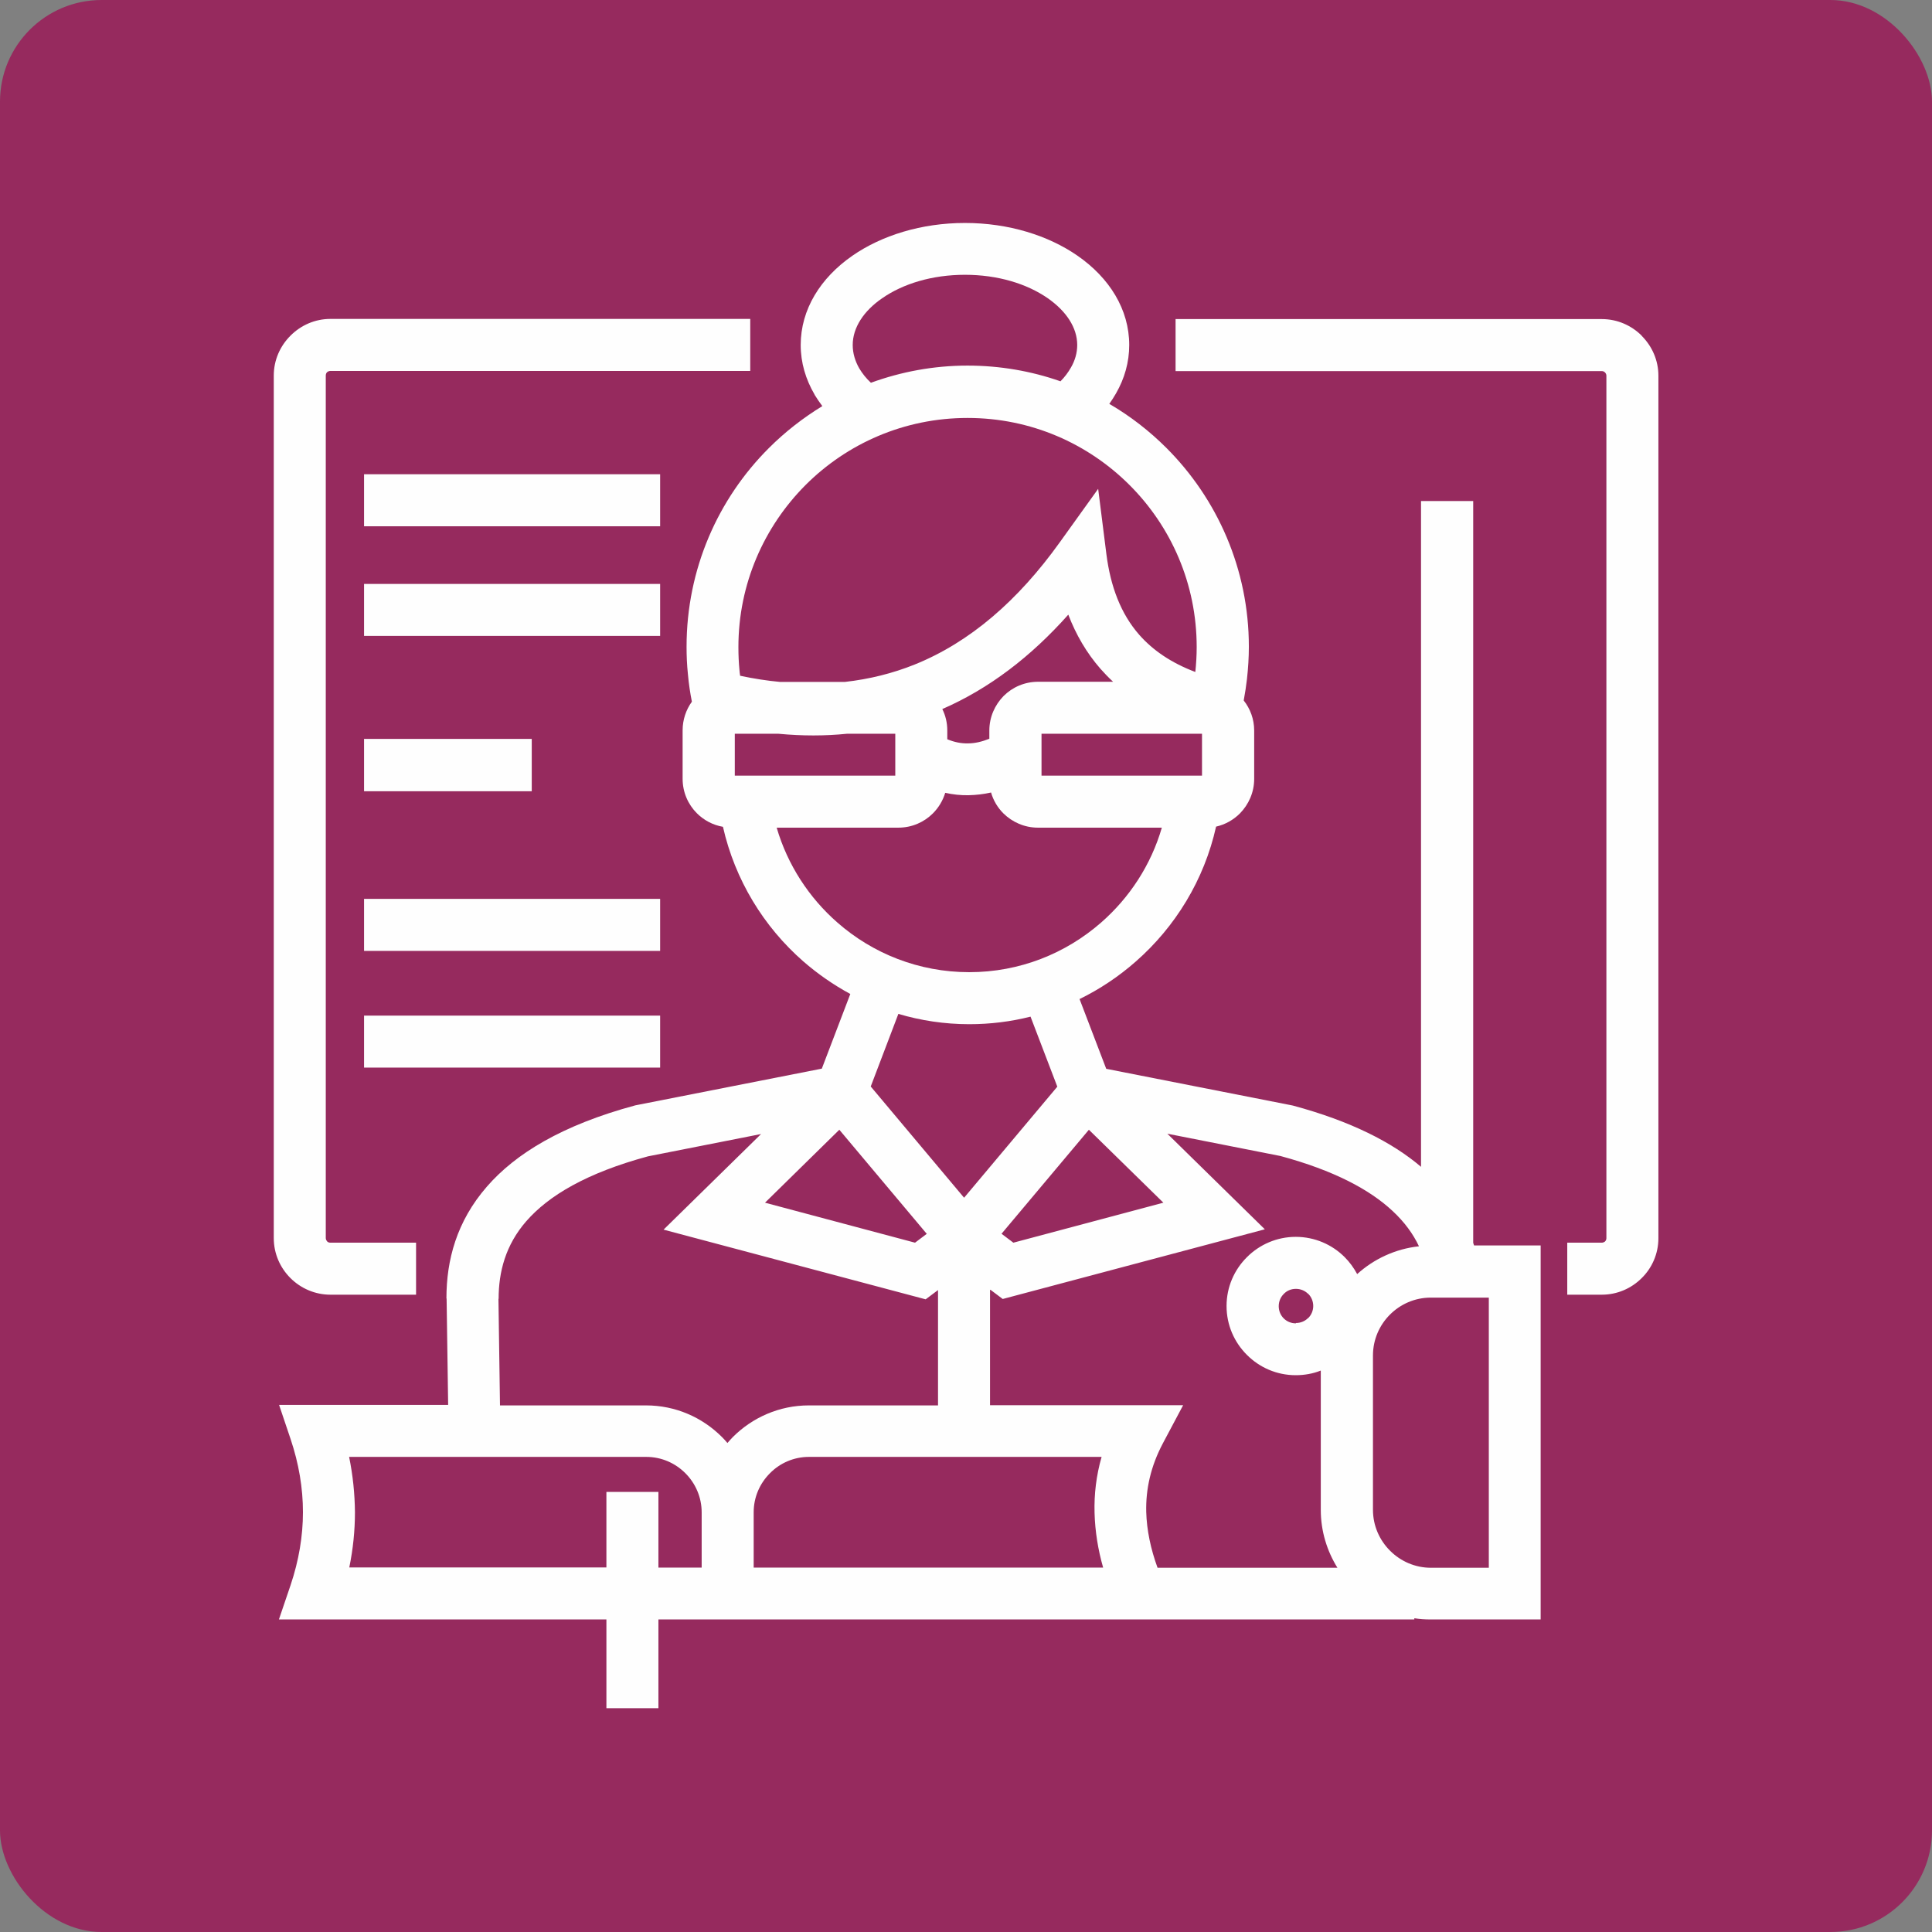
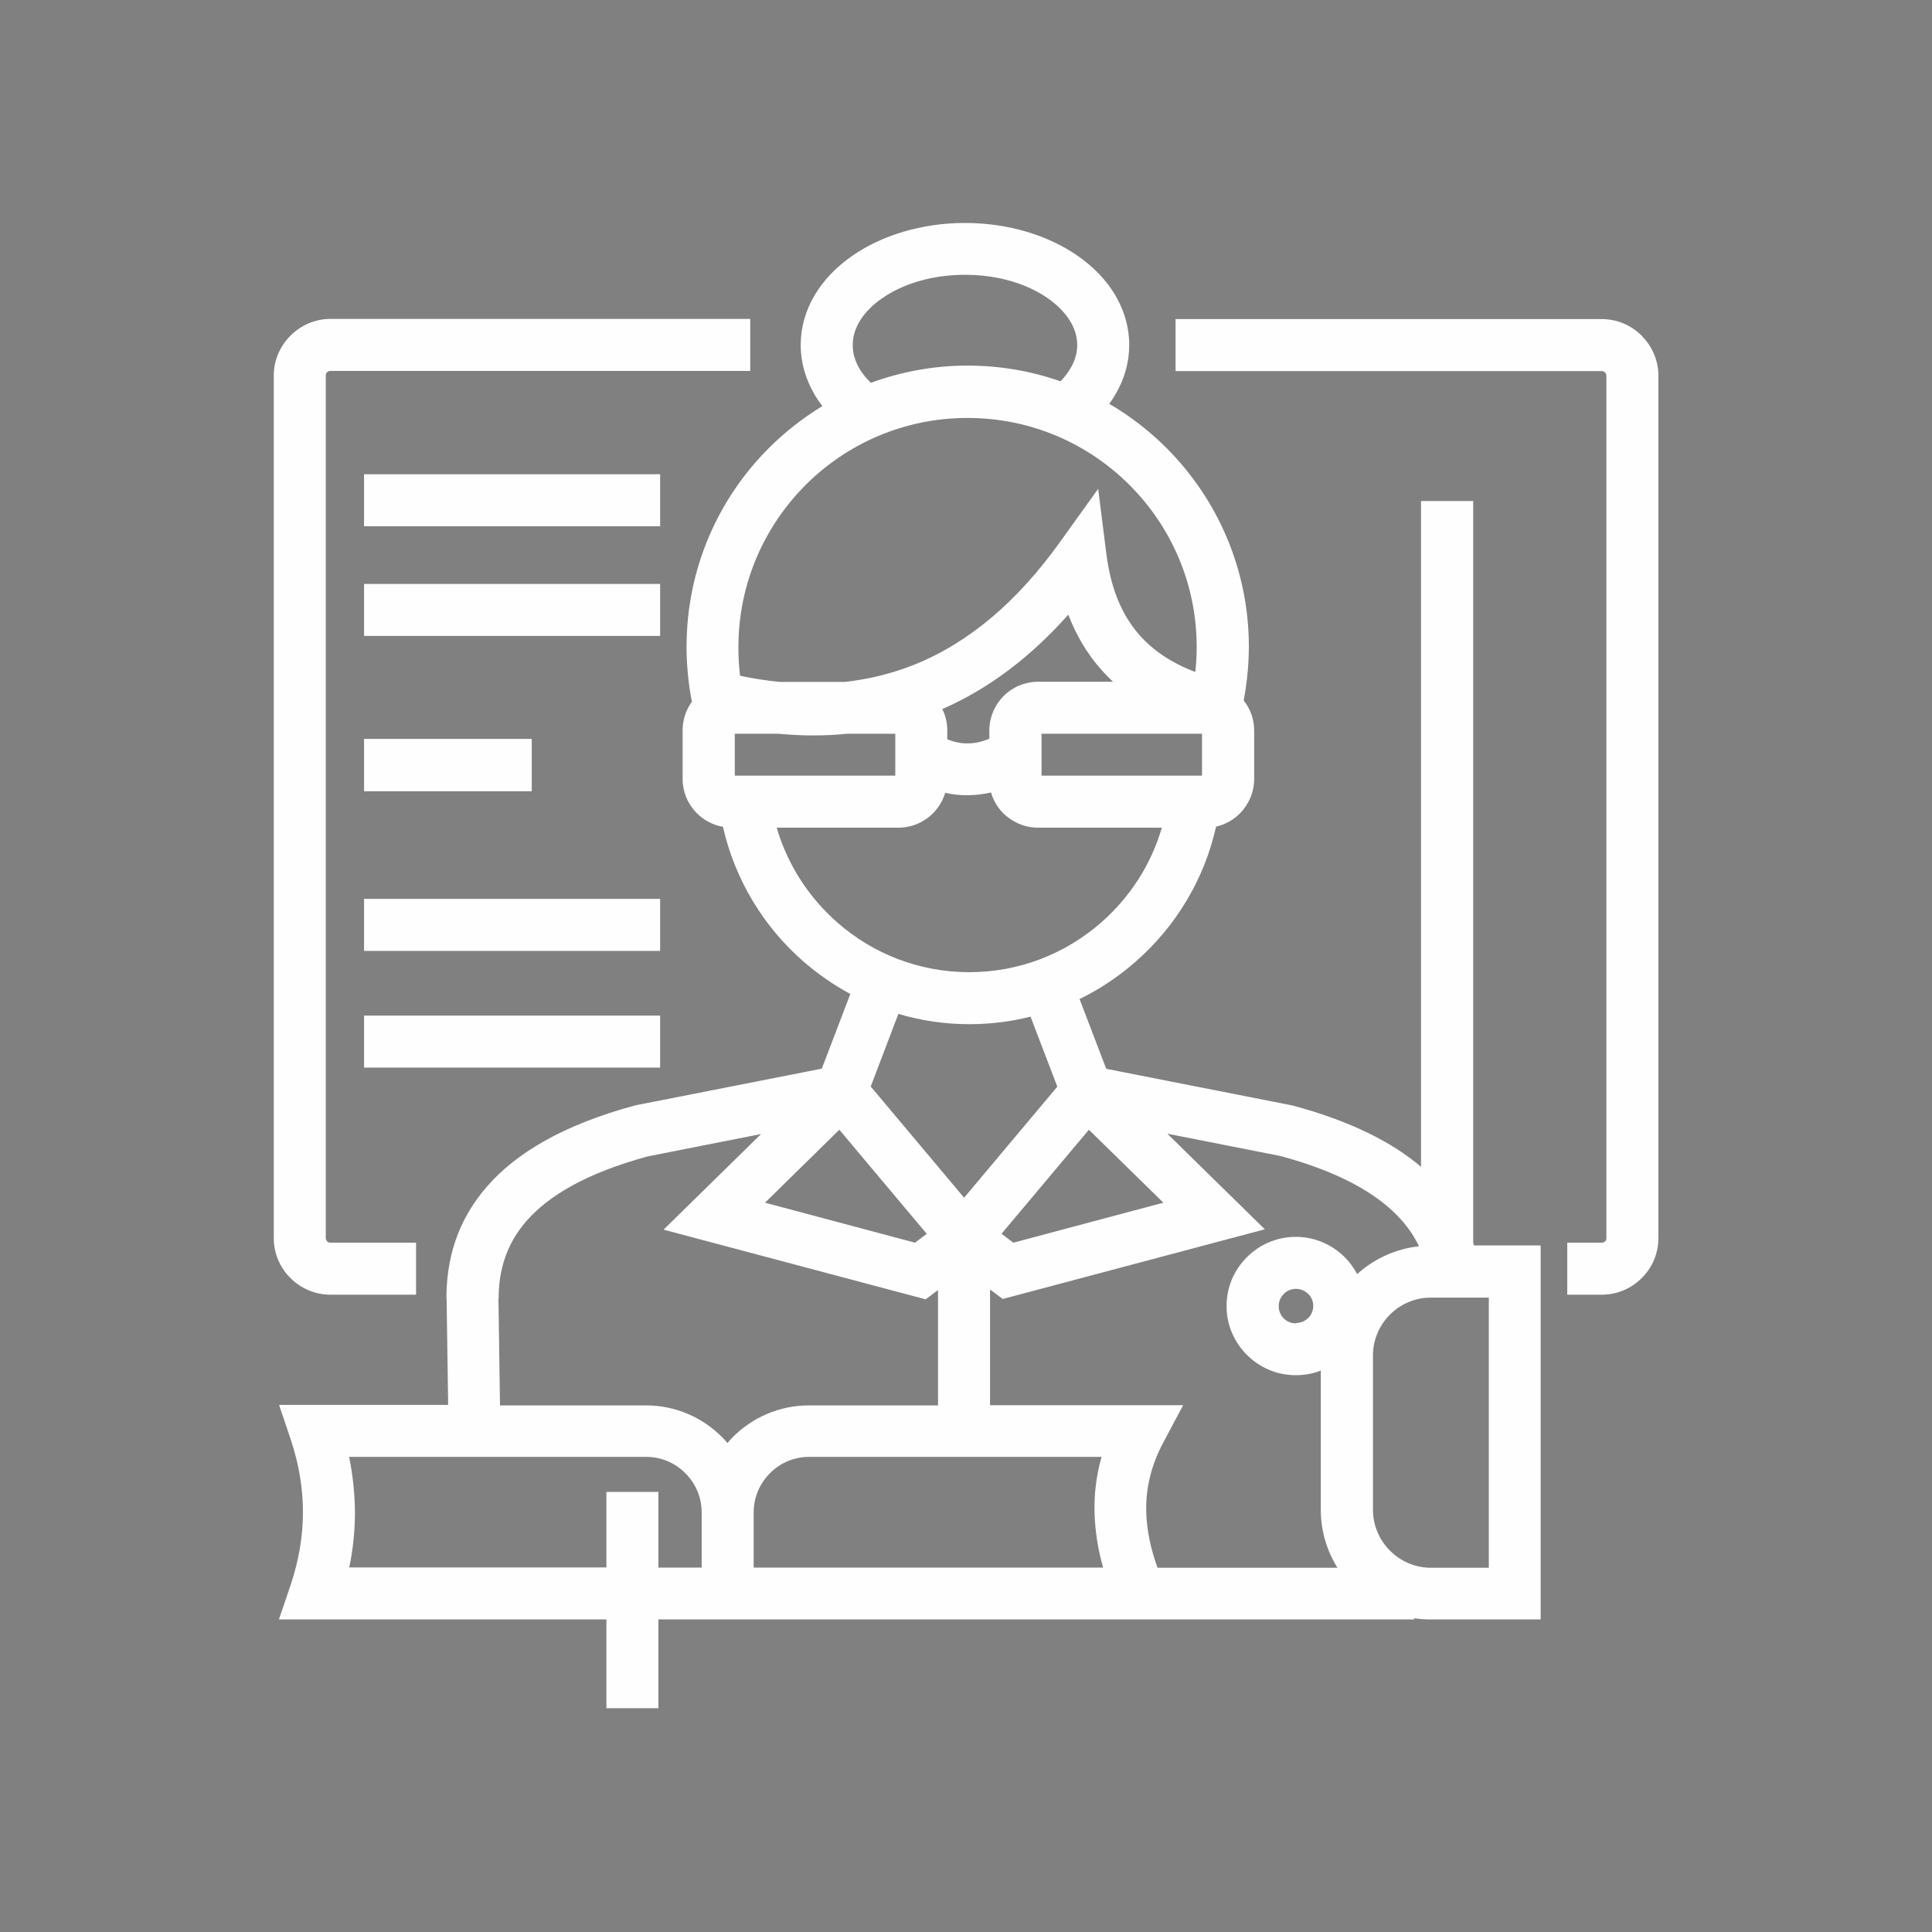
<svg xmlns="http://www.w3.org/2000/svg" xml:space="preserve" width="19.523mm" height="19.523mm" style="shape-rendering:geometricPrecision; text-rendering:geometricPrecision; image-rendering:optimizeQuality; fill-rule:evenodd; clip-rule:evenodd" viewBox="0 0 112.56 112.56">
  <rect x="0" y="0" width="112.56" height="112.56" fill="#808080" stroke="none" />
  <defs>
    <style type="text/css">  .fil0 {fill:#962A5E} .fil1 {fill:#FEFEFE;fill-rule:nonzero}  </style>
  </defs>
  <g id="Слой_x0020_1">
    <g id="_2404046680912">
      <g>
-         <rect class="fil0" x="0" y="-0" width="112.56" height="112.56" rx="5.92" ry="5.92" />
-       </g>
+         </g>
      <path class="fil1" d="M45.46 39.73l3.76 0c1.43,-0.16 2.79,-0.5 4.06,-1.01 3.23,-1.3 6.03,-3.73 8.46,-7.12l2.24 -3.12 0.48 3.81c0.24,1.88 0.84,3.47 1.91,4.69 0.8,0.91 1.87,1.64 3.27,2.17 0.05,-0.47 0.08,-0.95 0.08,-1.45 0,-3.69 -1.49,-7.02 -3.91,-9.44 -2.42,-2.42 -5.75,-3.91 -9.44,-3.91 -3.69,0 -7.02,1.49 -9.44,3.91 -2.41,2.42 -3.91,5.75 -3.91,9.44 0,0.47 0.02,0.91 0.06,1.32 0.01,0.11 0.02,0.23 0.04,0.35 0.8,0.17 1.57,0.29 2.33,0.36zm9.73 3.34c0.41,0.17 0.81,0.25 1.21,0.24 0.4,-0 0.82,-0.1 1.24,-0.27l0 -0.48c0,-0.78 0.32,-1.49 0.83,-2.01 0.51,-0.51 1.22,-0.83 2.01,-0.83l4.37 0c-0.26,-0.24 -0.51,-0.5 -0.74,-0.76 -0.81,-0.93 -1.42,-1.98 -1.87,-3.15 -2.18,2.45 -4.61,4.31 -7.34,5.5 0.19,0.38 0.29,0.8 0.29,1.25l0 0.51zm2.56 3.1c-0.44,0.1 -0.88,0.15 -1.32,0.16 -0.46,0.01 -0.91,-0.04 -1.36,-0.14 -0.14,0.46 -0.39,0.87 -0.72,1.2 -0.51,0.51 -1.22,0.83 -2.01,0.83l-7.09 0c0.63,2.16 1.88,4.08 3.54,5.53 2.05,1.8 4.74,2.89 7.68,2.89 2.94,0 5.62,-1.09 7.68,-2.89 1.66,-1.45 2.91,-3.36 3.54,-5.53l-7.22 0c-0.78,0 -1.49,-0.32 -2.01,-0.83 -0.34,-0.34 -0.59,-0.76 -0.72,-1.22zm-0.07 28.99l0 6.71 11.25 0 -1.18 2.22c-0.71,1.34 -1,2.67 -0.97,3.99 0.03,1.07 0.26,2.16 0.66,3.26l10.48 0c-0.61,-0.98 -0.97,-2.14 -0.97,-3.37l0 -8.12c-0.45,0.18 -0.95,0.27 -1.46,0.27 -1.11,0 -2.11,-0.45 -2.84,-1.18l-0.01 -0.01c-0.73,-0.73 -1.18,-1.73 -1.18,-2.84 0,-1.11 0.45,-2.11 1.18,-2.84l0.01 -0.01c0.73,-0.73 1.74,-1.18 2.84,-1.18 1.11,0 2.12,0.45 2.85,1.18l-0 0c0.29,0.29 0.53,0.62 0.73,0.99 0.97,-0.88 2.22,-1.47 3.6,-1.62 -0.34,-0.72 -0.84,-1.41 -1.54,-2.06 -1.34,-1.25 -3.42,-2.36 -6.53,-3.2l-6.59 -1.3 5.68 5.57 -15.27 4.06 -0.72 -0.54zm-3.03 6.71l0 -6.71 -0.72 0.54 -15.27 -4.06 5.68 -5.57 -6.59 1.3c-3.58,0.97 -5.79,2.29 -7.09,3.78 -1.21,1.39 -1.61,2.96 -1.61,4.52l-0.01 0 0.09 6.21 8.51 0c1.72,0 3.28,0.7 4.42,1.84 0.11,0.11 0.22,0.23 0.32,0.35 0.1,-0.12 0.21,-0.23 0.32,-0.35 1.13,-1.13 2.7,-1.84 4.42,-1.84l7.53 0zm-33.44 -22.7l17.25 0 0 3.03 -17.25 0 0 -3.03zm0 -6.8l17.25 0 0 3.03 -17.25 0 0 -3.03zm0 -9.32l9.77 0 0 3.05 -9.77 0 0 -3.05zm0 -9.03l17.25 0 0 3.03 -17.25 0 0 -3.03zm0 -6.39l17.25 0 0 3.03 -17.25 0 0 -3.03zm47.28 -9.04l24.83 0c0.91,0 1.73,0.37 2.33,0.97l0 0.01c0.6,0.6 0.97,1.42 0.97,2.32l0 50.25c0,0.9 -0.37,1.73 -0.97,2.32 -0.6,0.6 -1.42,0.97 -2.33,0.97l-2.01 0 0 -3.03 2.01 0c0.07,0 0.14,-0.03 0.19,-0.07 0.05,-0.05 0.08,-0.12 0.08,-0.19l0 -50.25c0,-0.07 -0.03,-0.14 -0.08,-0.19l-0 0c-0.05,-0.05 -0.11,-0.08 -0.19,-0.08l-24.83 0 0 -3.03zm-44.25 56.84l-4.99 0c-0.9,0 -1.73,-0.37 -2.33,-0.97l-0 0c-0.6,-0.6 -0.97,-1.42 -0.97,-2.33l0 -50.25c0,-0.9 0.37,-1.72 0.97,-2.32l0.01 -0.01c0.6,-0.6 1.42,-0.97 2.32,-0.97l24.46 0 0 3.03 -24.46 0c-0.07,0 -0.14,0.03 -0.19,0.07l-0.01 0.01c-0.04,0.04 -0.07,0.11 -0.07,0.19l0 50.25c0,0.07 0.03,0.14 0.08,0.19l0 0.01c0.04,0.04 0.11,0.07 0.19,0.07l4.99 0 0 3.03zm31.93 -5.65l5.43 -6.47 -1.56 -4.08c-1.14,0.29 -2.34,0.44 -3.57,0.44 -1.43,0 -2.82,-0.21 -4.13,-0.6l-1.61 4.23 5.43 6.47zm7.27 -3.96l-5.09 6.06 0.69 0.52 8.74 -2.33 -4.34 -4.25zm-0.55 -7.63l1.56 4.08 10.77 2.12 0.1 0.02c3.38,0.91 5.79,2.14 7.47,3.57l0 -38.79 3.04 0 0 43.22 0.05 0.15 3.88 0 0 21.79 -6.4 0c-0.33,0 -0.65,-0.02 -0.96,-0.07l0 0.07 -13.68 0 -11.72 0 -1.64 0 -11.45 0 -1.52 0 -1.51 0 -2.52 0 0 5.17 -3.03 0 0 -5.17 -19.08 0 0.68 -2c0.48,-1.43 0.72,-2.85 0.72,-4.25 -0,-1.41 -0.24,-2.83 -0.72,-4.26l-0.67 -1.99 2.1 0 7.75 0 -0.09 -6.19 -0.01 -0.02c0,-2.22 0.59,-4.48 2.36,-6.51 1.67,-1.92 4.38,-3.58 8.64,-4.73l0.1 -0.02 10.77 -2.12 1.66 -4.35c-0.98,-0.53 -1.9,-1.17 -2.74,-1.9 -2.31,-2.02 -3.98,-4.75 -4.68,-7.84 -0.59,-0.1 -1.12,-0.39 -1.52,-0.79 -0.51,-0.51 -0.83,-1.22 -0.83,-2.01l0 -2.82c0,-0.62 0.2,-1.2 0.54,-1.67 -0.1,-0.5 -0.18,-1.03 -0.23,-1.59 -0.06,-0.57 -0.08,-1.1 -0.08,-1.61 0,-4.52 1.83,-8.62 4.8,-11.58 0.93,-0.93 1.98,-1.75 3.11,-2.44 -0.16,-0.21 -0.31,-0.44 -0.45,-0.66l0 -0.01c-0.52,-0.89 -0.81,-1.86 -0.81,-2.89 0,-2.07 1.15,-3.91 3.01,-5.2 1.7,-1.18 4.02,-1.91 6.56,-1.91 2.54,0 4.86,0.73 6.56,1.91 1.86,1.29 3.01,3.13 3.01,5.2 0,1 -0.27,1.95 -0.77,2.82 -0.12,0.21 -0.25,0.41 -0.39,0.61 1.22,0.71 2.34,1.58 3.33,2.57 2.96,2.96 4.8,7.06 4.8,11.58 0,0.62 -0.04,1.24 -0.11,1.88 -0.05,0.42 -0.11,0.83 -0.19,1.25 0.38,0.48 0.61,1.09 0.61,1.75l0 2.82c0,0.78 -0.32,1.49 -0.83,2.01 -0.38,0.38 -0.86,0.65 -1.39,0.77 -0.69,3.1 -2.37,5.84 -4.69,7.87 -0.98,0.86 -2.07,1.59 -3.25,2.17zm-8.9 13.69l-5.09 -6.06 -4.33 4.25 8.74 2.33 0.69 -0.52zm16.04 -29.13l-9.35 0 0 2.44 9.35 0 0 -2.44zm-8.25 -20.53c0.25,-0.25 0.45,-0.52 0.61,-0.8 0.24,-0.41 0.37,-0.86 0.37,-1.32 0,-1.02 -0.65,-1.98 -1.71,-2.72 -1.22,-0.85 -2.92,-1.37 -4.83,-1.37 -1.91,0 -3.61,0.52 -4.83,1.37 -1.06,0.73 -1.71,1.7 -1.71,2.72 0,0.48 0.14,0.94 0.38,1.36l0 -0c0.18,0.3 0.4,0.58 0.68,0.84 1.76,-0.64 3.65,-1 5.63,-1 1.89,0 3.71,0.32 5.4,0.91zm-12.44 20.53c-1.28,0.13 -2.6,0.13 -3.98,0l-2.55 0 0 2.44 9.35 0 0 -2.44 -2.82 0zm-10.98 44.18l0 4.4 2.52 0 0 -3.22c0,-0.88 -0.36,-1.69 -0.95,-2.28 -0.59,-0.59 -1.39,-0.95 -2.28,-0.95l-17.31 0c0.22,1.07 0.33,2.15 0.34,3.22 0,1.08 -0.11,2.15 -0.33,3.22l14.98 0 0 -4.4 3.03 0zm37.14 -9.85c0.28,0 0.53,-0.11 0.71,-0.29l0.01 0c0.18,-0.18 0.29,-0.43 0.29,-0.7 0,-0.28 -0.11,-0.53 -0.29,-0.71l-0.01 0c-0.18,-0.18 -0.43,-0.29 -0.71,-0.29 -0.28,0 -0.53,0.11 -0.7,0.29l-0.01 0.01c-0.18,0.18 -0.29,0.43 -0.29,0.71 0,0.28 0.11,0.53 0.29,0.71 0.18,0.18 0.43,0.29 0.71,0.29zm11.23 -1.48l-3.37 0c-0.93,0 -1.77,0.38 -2.38,0.99 -0.61,0.61 -0.99,1.45 -0.99,2.38l0 8.99c0,0.93 0.38,1.77 0.99,2.38l0.01 0.01c0.61,0.61 1.45,0.99 2.38,0.99l3.37 0 0 -15.73zm-22.55 9.28l-17.05 0c-0.88,0 -1.69,0.36 -2.27,0.95 -0.59,0.59 -0.95,1.39 -0.95,2.28l0 3.22 11.45 0 1.64 0 7.27 0c-0.3,-1.05 -0.47,-2.11 -0.5,-3.19 -0.03,-1.09 0.1,-2.18 0.41,-3.26z" />
    </g>
  </g>
</svg>